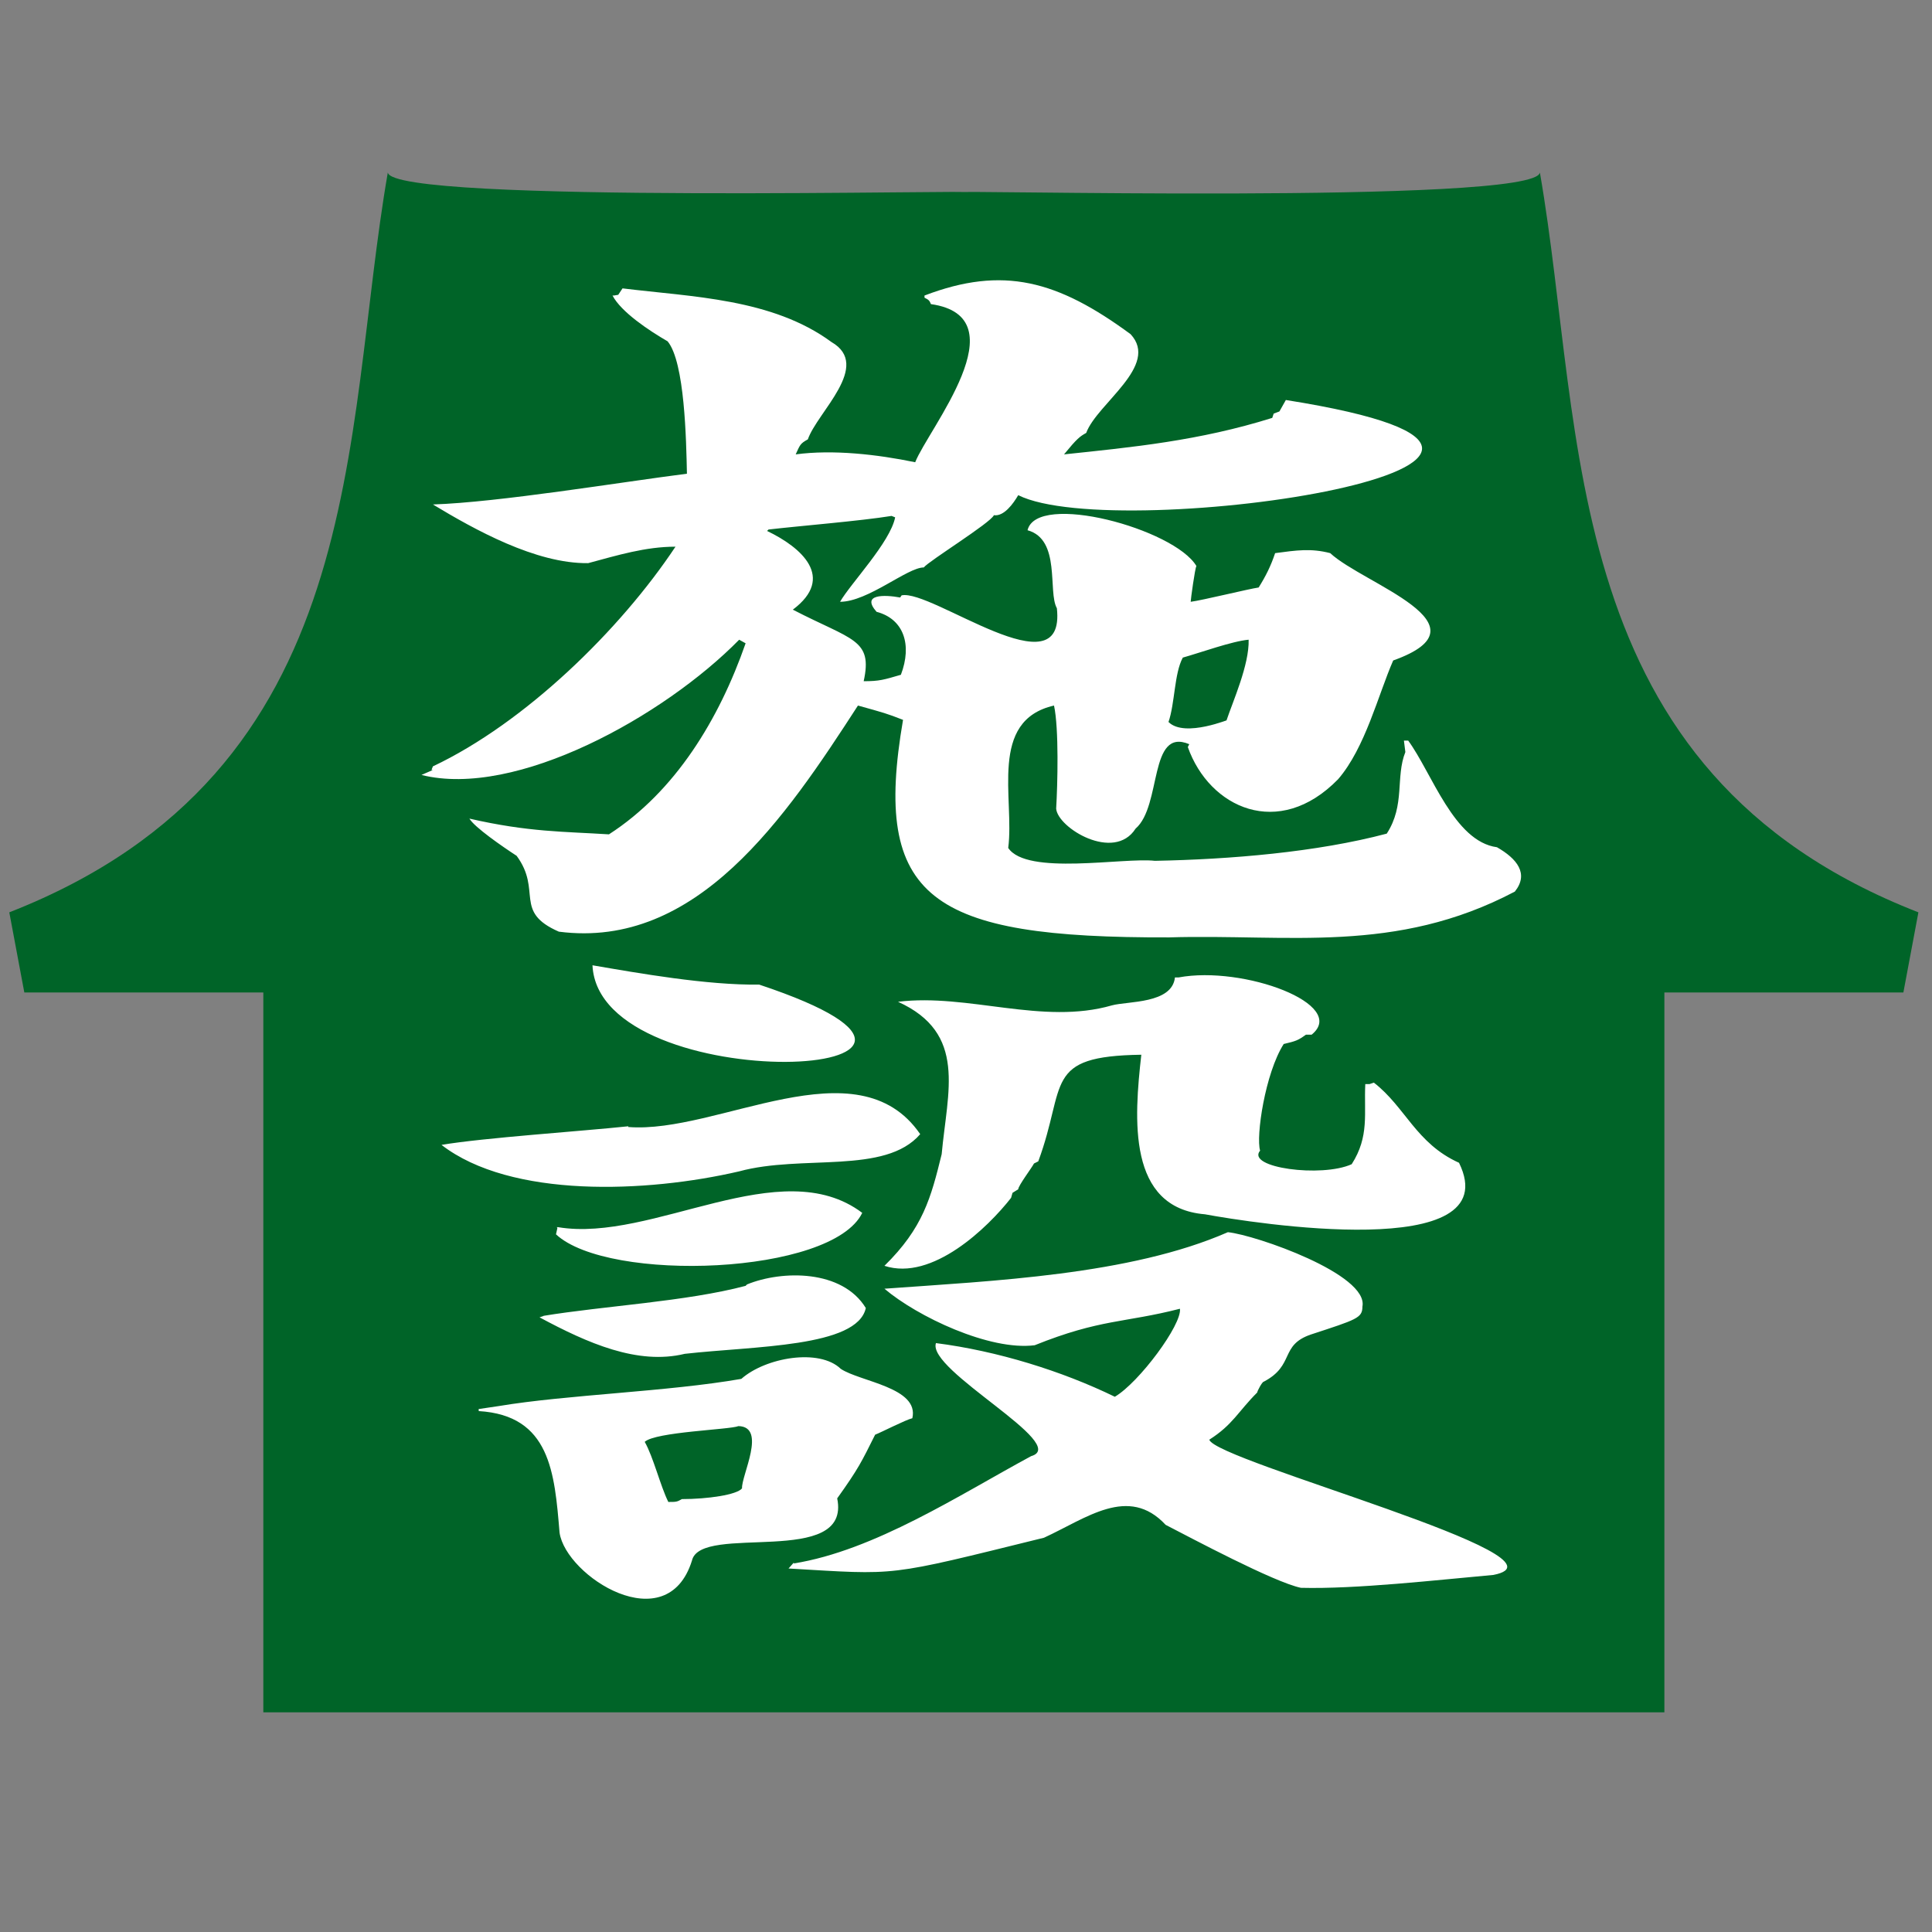
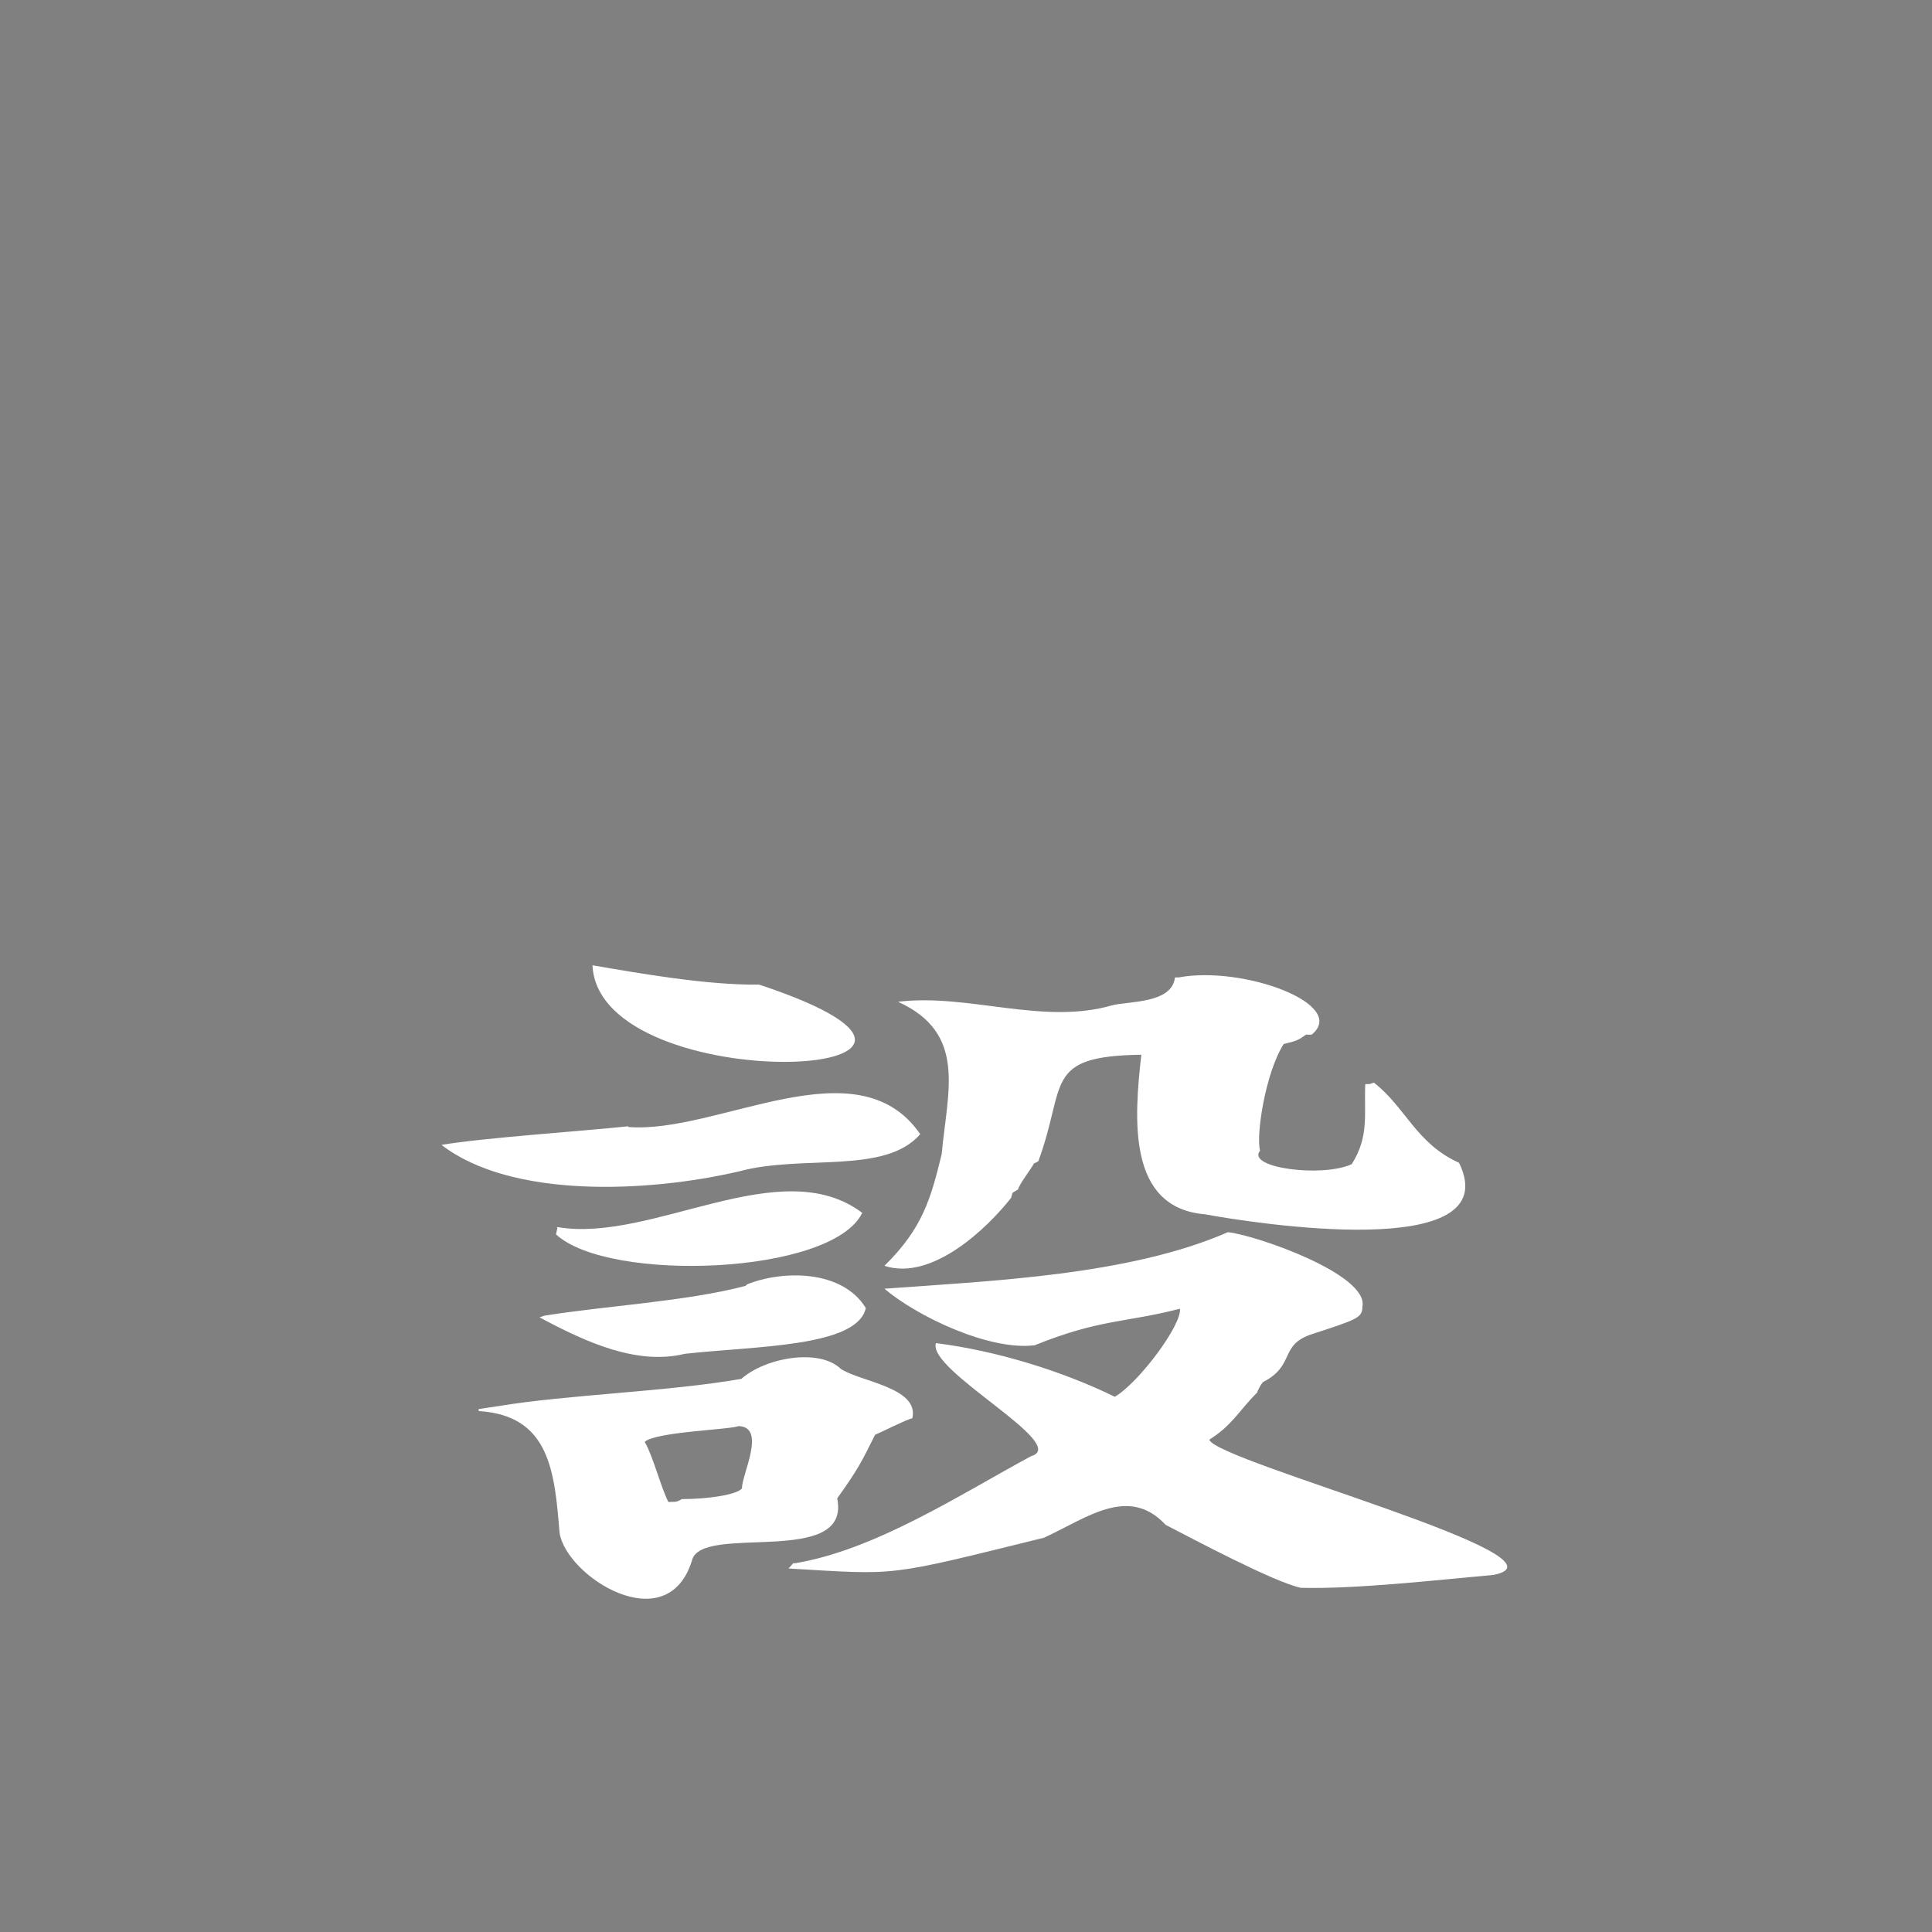
<svg xmlns="http://www.w3.org/2000/svg" id="_レイヤー_3" viewBox="0 0 27 27">
  <rect x="0" y="0" width="27" height="27" fill="#808080" stroke="none" />
  <defs>
    <style>.cls-1{fill:#fff;}.cls-1,.cls-2{stroke-width:0px;}.cls-2{fill:#006428;}</style>
  </defs>
-   <path class="cls-2" d="M23.26,23.93v-10.06h3.34l.21-1.12c-5.06-1.97-4.65-6.66-5.29-10.34-.04.46-8.71.23-8.05.28h0c.64-.05-8,.17-8.05-.28-.64,3.68-.23,8.36-5.29,10.34l.21,1.12h3.34v10.06h19.56Z" />
-   <path class="cls-1" d="M6.03,10.76l.02-.05c1.29-.61,2.62-1.91,3.39-3.07-.42,0-.81.12-1.22.23-.73.01-1.59-.47-2.17-.82.92-.03,2.61-.31,3.55-.43-.01-.47-.03-1.56-.27-1.85-.26-.15-.65-.41-.77-.64h.02s.06-.01.06-.01l.06-.09c.97.12,2.09.14,2.92.75.57.33-.2.98-.33,1.36-.11.06-.11.08-.17.21.52-.07,1.14,0,1.67.11.18-.46,1.48-2.03.22-2.21-.02-.05-.03-.06-.09-.09v-.03c1.1-.42,1.86-.21,2.88.54.41.44-.47.97-.62,1.38-.09.05-.13.08-.31.3.95-.1,1.89-.19,2.91-.51l.02-.06.08-.03.09-.16c5.43.86-2.34,2.03-3.74,1.33-.07.12-.2.3-.34.28-.05.11-.91.64-.98.73-.23,0-.78.48-1.17.48.15-.26.7-.83.77-1.18l-.05-.02c-.43.07-1.29.14-1.72.19l-.02.02c.48.23.96.65.36,1.1.83.43,1.12.41.99,1,.22,0,.28-.02.52-.09.16-.42.04-.78-.34-.88-.22-.25.11-.24.33-.2l.02-.03c.42-.09,2.3,1.37,2.17.18-.13-.23.06-.96-.41-1.09.13-.54,2.05-.02,2.36.5-.02.03-.08.47-.08.5.16-.02.81-.18.95-.2.1-.16.17-.3.23-.48.3-.04.5-.07.77,0,.46.43,2.28,1,.88,1.5-.21.48-.39,1.22-.77,1.66-.83.85-1.8.4-2.1-.45l.02-.04c-.57-.24-.38.86-.75,1.18-.3.47-1.09-.01-1.11-.28.02-.33.04-1.12-.03-1.44-.92.21-.55,1.3-.64,1.99.26.39,1.61.13,2.05.18,1.05-.02,2.26-.12,3.24-.38.26-.4.12-.79.26-1.14l-.02-.16h.06c.33.45.64,1.41,1.24,1.49.28.16.45.37.25.62-1.67.88-3.17.59-4.83.64-3.35.01-4.15-.54-3.72-3.04-.23-.09-.27-.1-.63-.2-1.01,1.56-2.25,3.41-4.18,3.16-.64-.28-.23-.57-.59-1.06-.2-.13-.59-.4-.66-.52.83.19,1.32.18,1.95.22.93-.6,1.54-1.61,1.91-2.67l-.09-.05c-1.05,1.07-3.12,2.22-4.44,1.89l.16-.07ZM17.14,10.07c.09-.27.32-.78.31-1.13-.23.02-.67.18-.92.25-.12.22-.11.64-.2.9.23.23.89-.06.81-.02Z" />
  <path class="cls-1" d="M8.78,15.75c1.25.1,3.2-1.18,4.08.1-.49.57-1.65.28-2.53.52-1.29.3-3.19.38-4.16-.37.59-.1,1.95-.19,2.61-.26ZM6.7,19.69l.27-.04c.96-.16,2.36-.2,3.39-.38.34-.3,1.09-.43,1.39-.14.27.18,1.1.26,1,.69-.09.02-.44.2-.52.23-.19.38-.23.47-.53.89.2.98-1.91.34-2.03.87-.35,1.12-1.76.22-1.85-.39-.07-.84-.13-1.64-1.13-1.7v-.03ZM7.59,18.39c.85-.14,2-.2,2.83-.42l.02-.02c.49-.2,1.33-.21,1.66.33-.12.55-1.56.53-2.53.64-.66.16-1.36-.15-2.03-.51l.06-.02ZM7.78,17.15h.02c1.32.22,3.11-1.06,4.25-.2-.42.87-3.55.98-4.28.3l.02-.09ZM10.61,13.76c4,1.33-2.24,1.64-2.33-.27.64.11,1.6.28,2.33.27ZM9.53,20.95c.36,0,.77-.06.84-.15-.01-.18.35-.86-.05-.87-.12.05-1.16.08-1.31.22.12.21.22.62.33.84.11,0,.12,0,.19-.04ZM11.09,21.85c1.13-.18,2.32-.96,3.32-1.5.56-.16-1.46-1.2-1.33-1.58.86.11,1.76.39,2.5.75.34-.2.94-1.01.91-1.23-.78.2-1.11.14-2.03.51-.63.08-1.64-.4-2.1-.79,1.51-.11,3.43-.19,4.8-.79.39.04,1.97.59,1.88,1.04,0,.16-.08.18-.72.39-.44.15-.22.43-.66.66-.02,0-.09.13-.09.15-.27.27-.34.45-.67.66.09.3,5.21,1.65,3.97,1.89-.78.07-1.92.2-2.69.18-.38-.08-1.54-.7-1.89-.88-.52-.56-1.11-.09-1.7.18-2.23.55-2.02.52-3.57.43l.08-.09ZM13.16,16.13c.08-.88.36-1.69-.61-2.13.98-.12,2.02.33,2.99.05.22-.06.84-.02.88-.39h.05c.91-.17,2.38.38,1.86.8h-.08c-.11.08-.14.09-.31.13-.26.41-.39,1.29-.33,1.49-.2.24.86.38,1.28.19.25-.39.17-.71.19-1.12h.06s.06-.02.06-.02c.44.34.59.85,1.19,1.12.69,1.41-2.9.84-3.55.72-1.09-.09-.99-1.34-.89-2.23-1.38.02-1.04.41-1.44,1.49l-.06.03c-.03.06-.22.31-.22.36l-.08.05-.02.07c-.32.41-1.1,1.17-1.77.95.54-.53.65-.95.8-1.56Z" />
</svg>